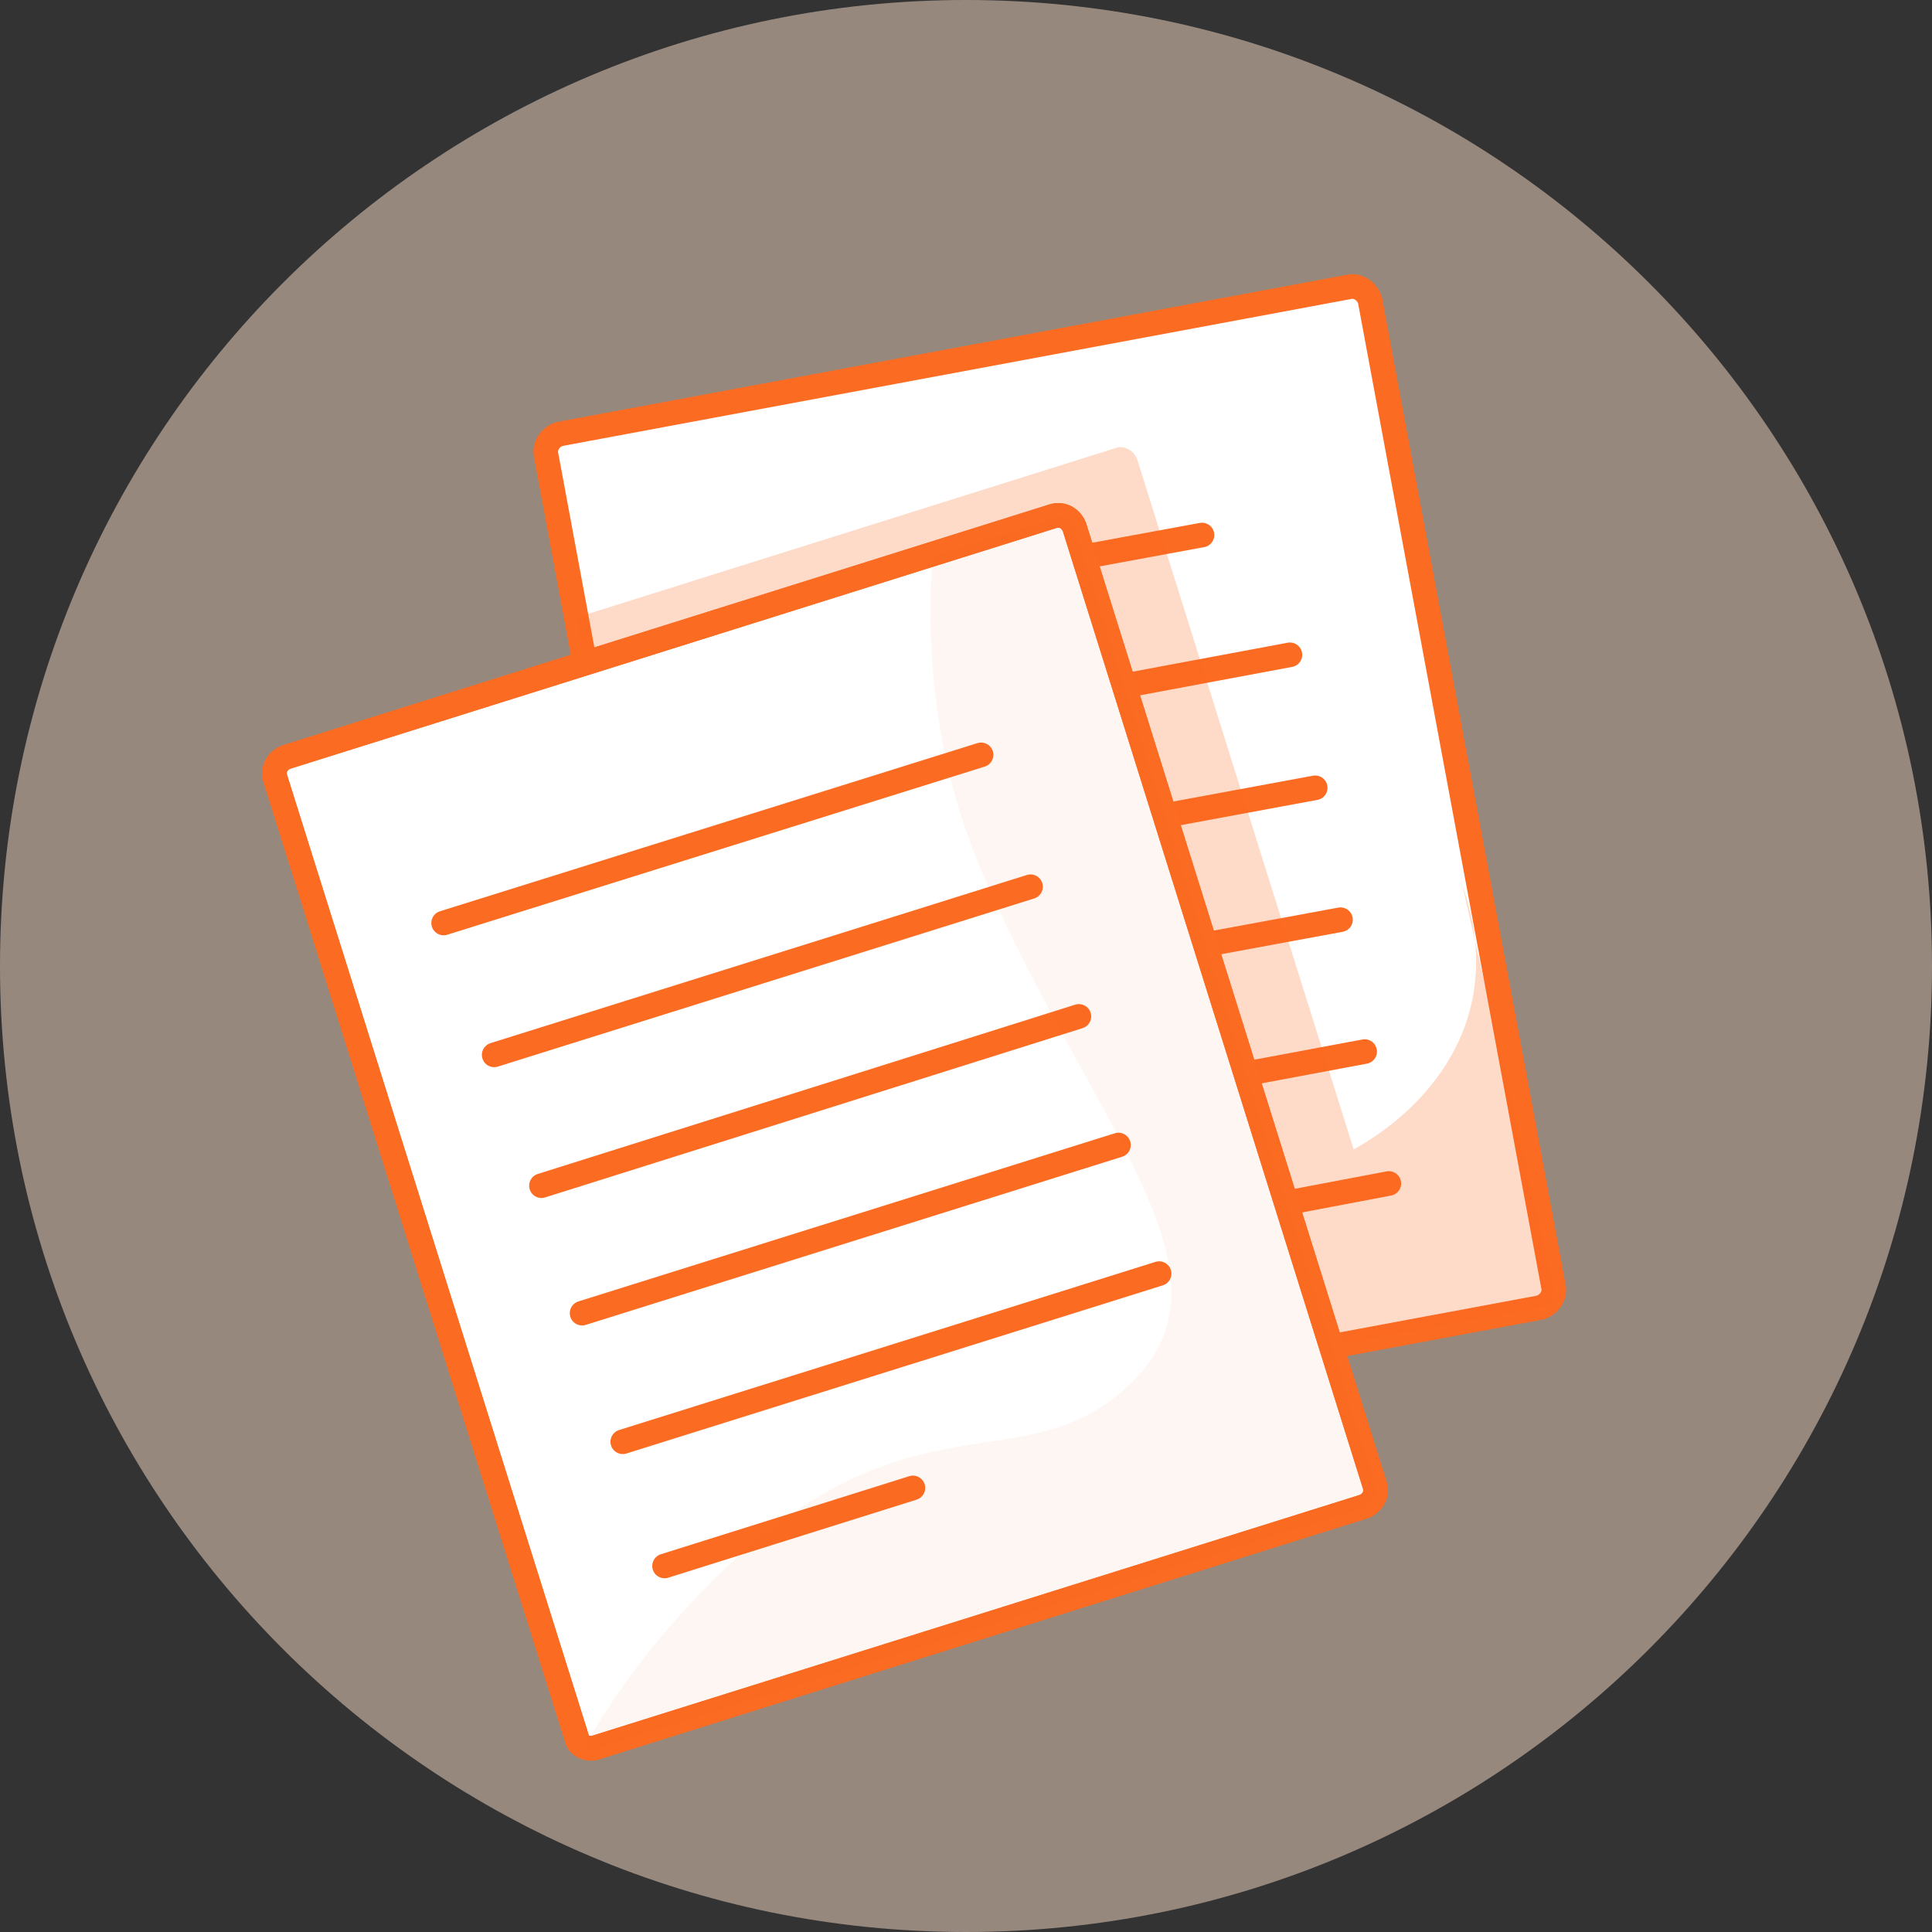
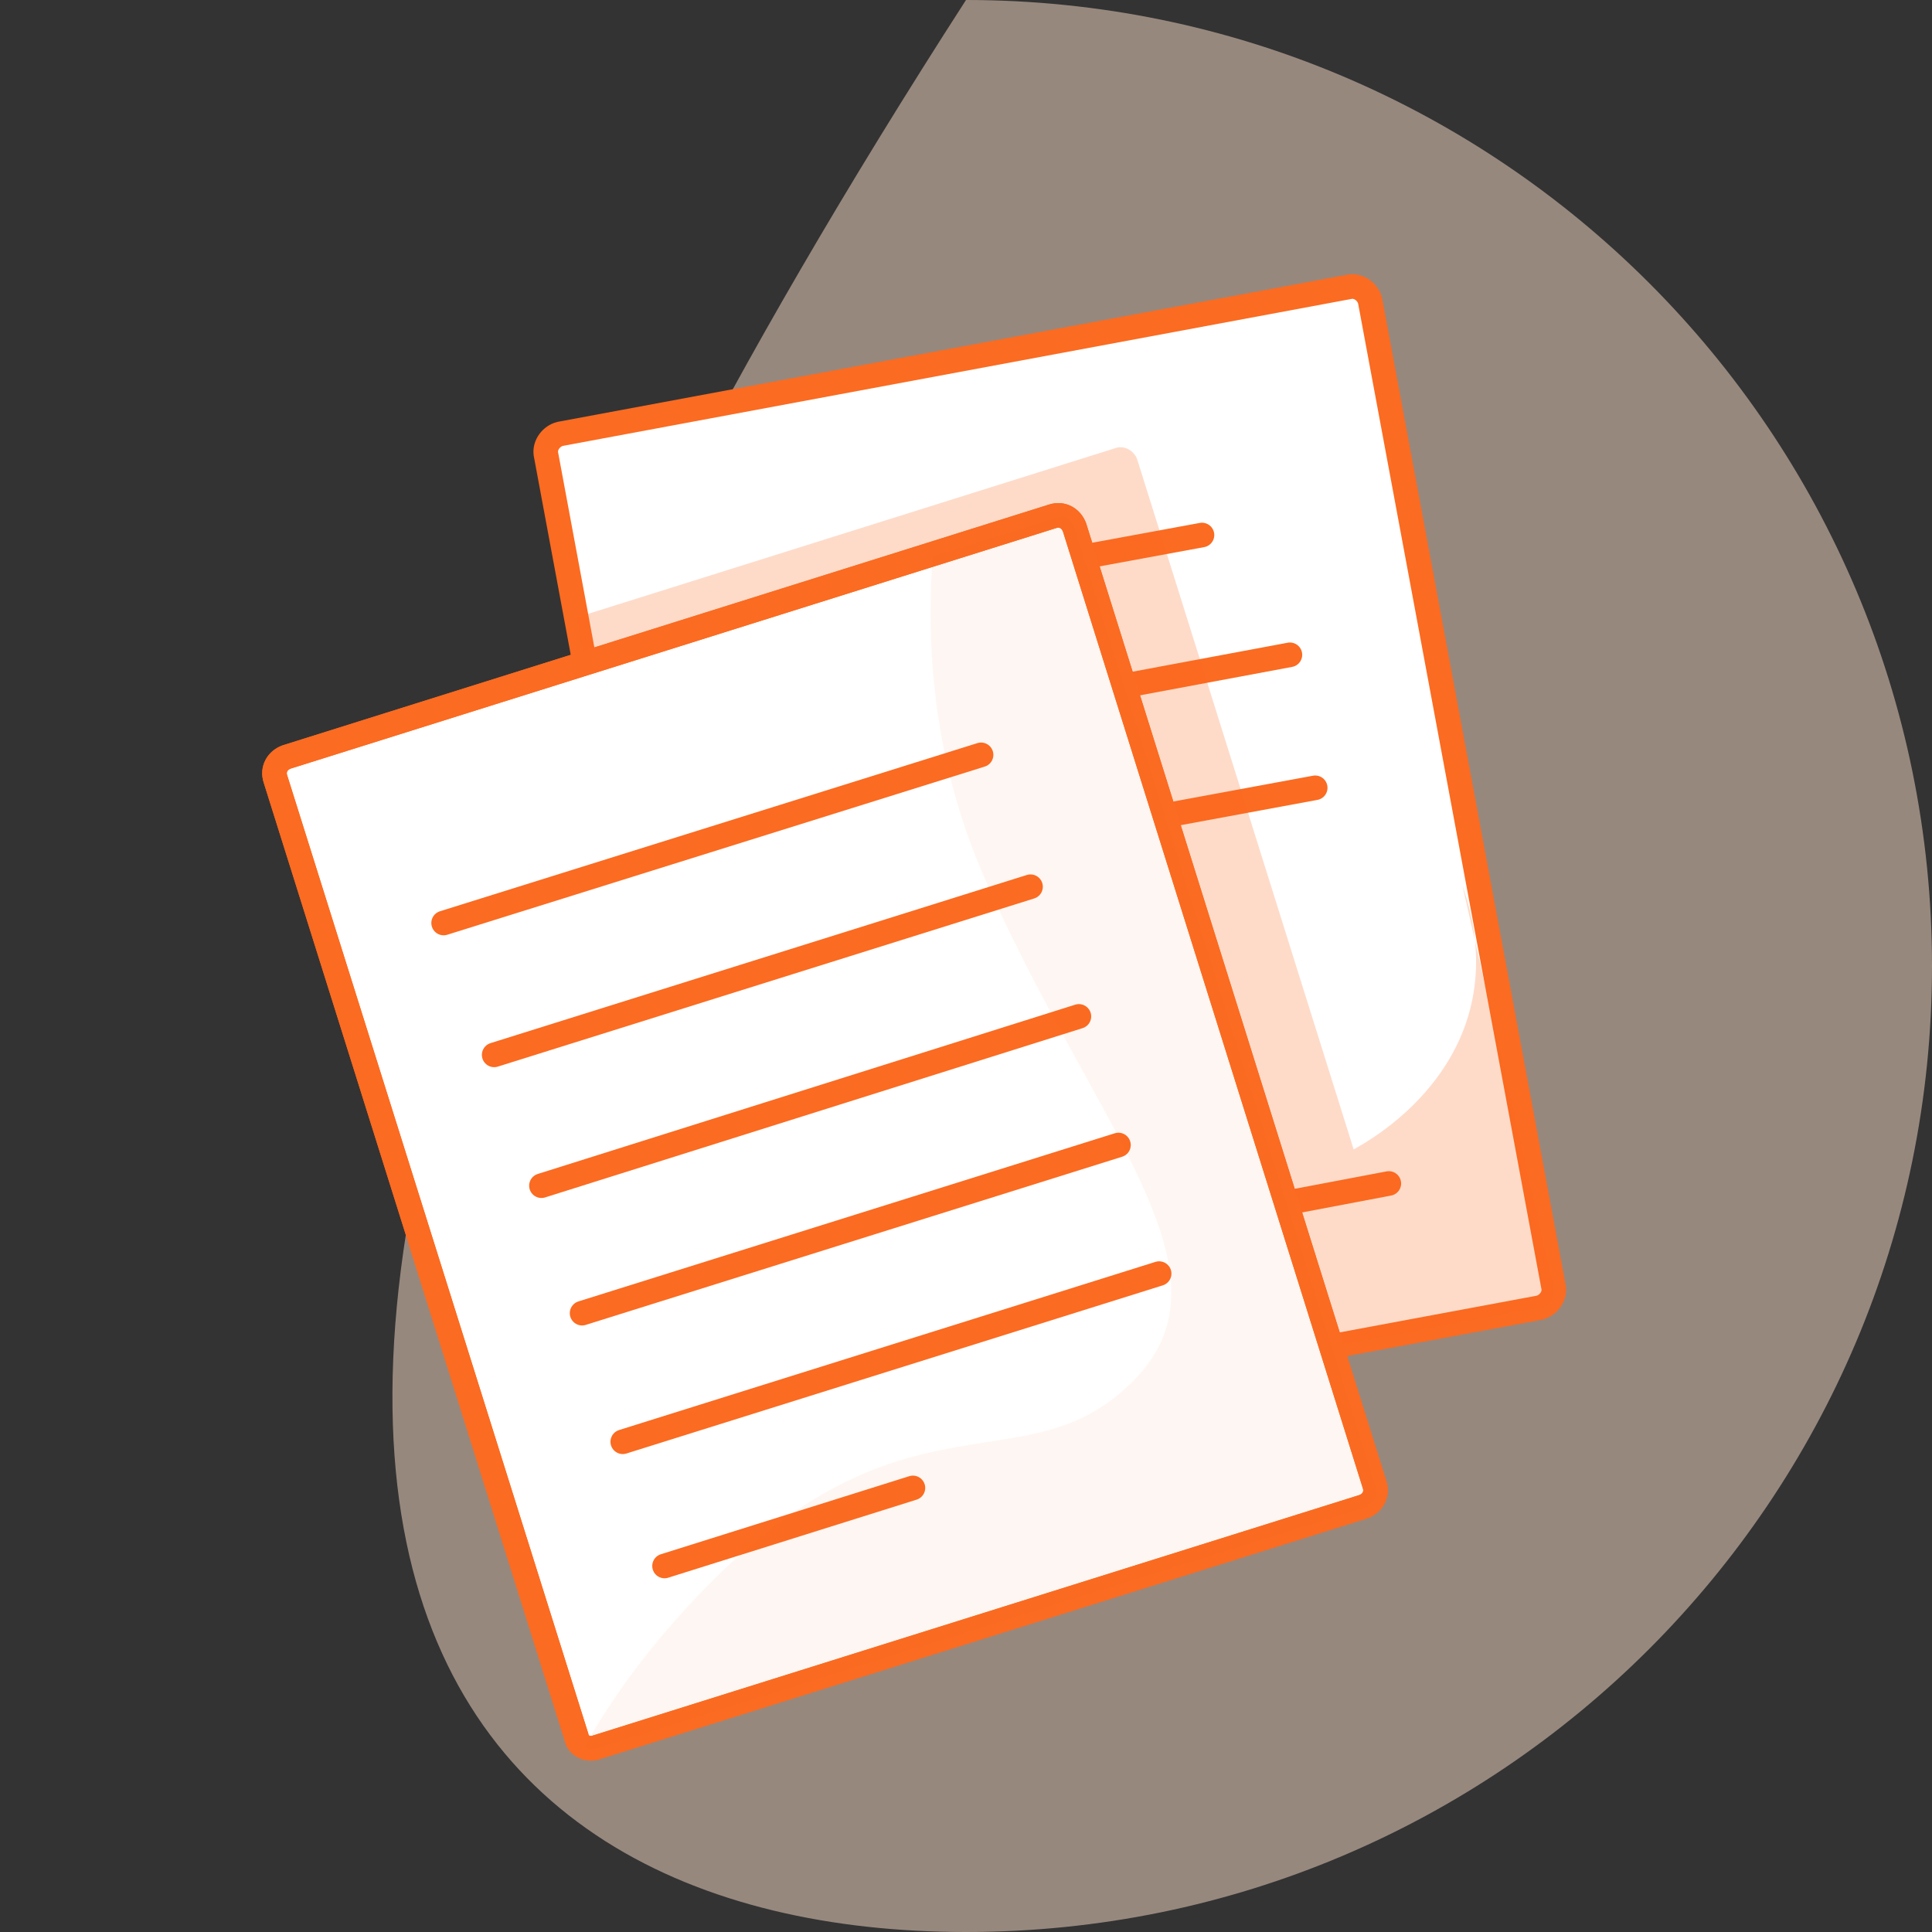
<svg xmlns="http://www.w3.org/2000/svg" width="55" height="55" viewBox="0 0 55 55" fill="none">
  <rect x="0" y="0" width="55" height="55" fill="#333333" stroke="none" />
-   <path opacity="0.5" d="M27.5 55C42.688 55 55 42.688 55 27.5C55 12.312 42.688 0 27.5 0C12.312 0 0 12.312 0 27.5C0 42.688 12.312 55 27.5 55Z" fill="#FDDFCA" />
+   <path opacity="0.5" d="M27.5 55C42.688 55 55 42.688 55 27.5C55 12.312 42.688 0 27.5 0C0 42.688 12.312 55 27.5 55Z" fill="#FDDFCA" />
  <path d="M21.327 41.42L43.824 37.227C44.074 37.164 44.262 36.914 44.231 36.664L39.005 8.566C38.943 8.316 38.693 8.128 38.442 8.16L15.946 12.352C15.695 12.415 15.508 12.665 15.539 12.915L20.764 41.013C20.827 41.294 21.077 41.451 21.327 41.42Z" fill="white" stroke="#FB6B21" stroke-width="0.7" stroke-miterlimit="10" stroke-linecap="round" stroke-linejoin="round" />
-   <path d="M38.161 26.182L22.391 29.092" stroke="#FB6B21" stroke-width="0.7" stroke-miterlimit="10" stroke-linecap="round" stroke-linejoin="round" />
-   <path d="M38.849 29.936L23.111 32.878" stroke="#FB6B21" stroke-width="0.7" stroke-miterlimit="10" stroke-linecap="round" stroke-linejoin="round" />
  <path d="M39.537 33.691L32.278 35.068" stroke="#FB6B21" stroke-width="0.7" stroke-miterlimit="10" stroke-linecap="round" stroke-linejoin="round" />
  <path d="M37.441 22.427L21.703 25.337" stroke="#FB6B21" stroke-width="0.7" stroke-miterlimit="10" stroke-linecap="round" stroke-linejoin="round" />
  <path d="M36.721 18.641L20.983 21.582" stroke="#FB6B21" stroke-width="0.7" stroke-miterlimit="10" stroke-linecap="round" stroke-linejoin="round" />
  <path d="M34.218 15.231L20.295 17.797" stroke="#FB6B21" stroke-width="0.7" stroke-miterlimit="10" stroke-linecap="round" stroke-linejoin="round" />
  <path opacity="0.24" d="M44.231 36.664C44.293 36.945 44.106 37.196 43.824 37.227L40.132 37.915L21.327 41.42C21.046 41.482 20.795 41.294 20.764 41.013L20.295 38.541L16.415 17.578L31.747 12.759C31.997 12.665 32.278 12.822 32.372 13.072L38.536 32.721C40.413 31.689 43.011 29.186 41.634 25.212" fill="#FB6B21" />
  <path d="M16.978 49.742L38.818 42.89C39.068 42.796 39.224 42.546 39.131 42.264L30.589 15.012C30.495 14.761 30.245 14.605 29.963 14.699L8.155 21.551C7.904 21.645 7.748 21.895 7.842 22.177L16.415 49.461C16.446 49.68 16.728 49.836 16.978 49.742Z" fill="white" stroke="#FB6B21" stroke-width="0.7" stroke-miterlimit="10" stroke-linecap="round" stroke-linejoin="round" />
  <path d="M16.978 49.742L38.818 42.89C39.068 42.796 39.224 42.546 39.131 42.264L30.589 15.012C30.495 14.761 30.245 14.605 29.963 14.699L8.155 21.551C7.904 21.645 7.748 21.895 7.842 22.177L16.415 49.461C16.446 49.68 16.728 49.836 16.978 49.742Z" stroke="#FB6B21" stroke-width="0.7" stroke-miterlimit="10" stroke-linecap="round" stroke-linejoin="round" />
  <path d="M31.84 32.596L16.571 37.383" stroke="#FB6B21" stroke-width="0.7" stroke-miterlimit="10" stroke-linecap="round" stroke-linejoin="round" />
  <path d="M32.998 36.257L17.729 41.044" stroke="#FB6B21" stroke-width="0.7" stroke-miterlimit="10" stroke-linecap="round" stroke-linejoin="round" />
  <path d="M25.989 42.358L18.918 44.58" stroke="#FB6B21" stroke-width="0.7" stroke-miterlimit="10" stroke-linecap="round" stroke-linejoin="round" />
  <path d="M30.714 28.935L15.414 33.754" stroke="#FB6B21" stroke-width="0.7" stroke-miterlimit="10" stroke-linecap="round" stroke-linejoin="round" />
  <g opacity="0.24">
    <path opacity="0.24" d="M30.589 15.012L39.162 42.296C39.256 42.546 39.099 42.828 38.849 42.922L17.009 49.774C16.884 49.805 16.759 49.805 16.634 49.742C17.448 48.272 18.636 46.645 20.326 44.955C25.989 39.355 29.275 42.39 32.31 39.261C35.345 36.132 31.027 31.939 27.96 24.837C26.552 21.551 26.365 18.328 26.552 15.825L29.994 14.761C30.245 14.605 30.495 14.761 30.589 15.012Z" fill="#FB6B21" />
  </g>
  <path d="M29.337 25.243L14.068 30.03" stroke="#FB6B21" stroke-width="0.7" stroke-miterlimit="10" stroke-linecap="round" stroke-linejoin="round" />
  <path d="M27.929 21.489L12.629 26.276" stroke="#FB6B21" stroke-width="0.7" stroke-miterlimit="10" stroke-linecap="round" stroke-linejoin="round" />
</svg>